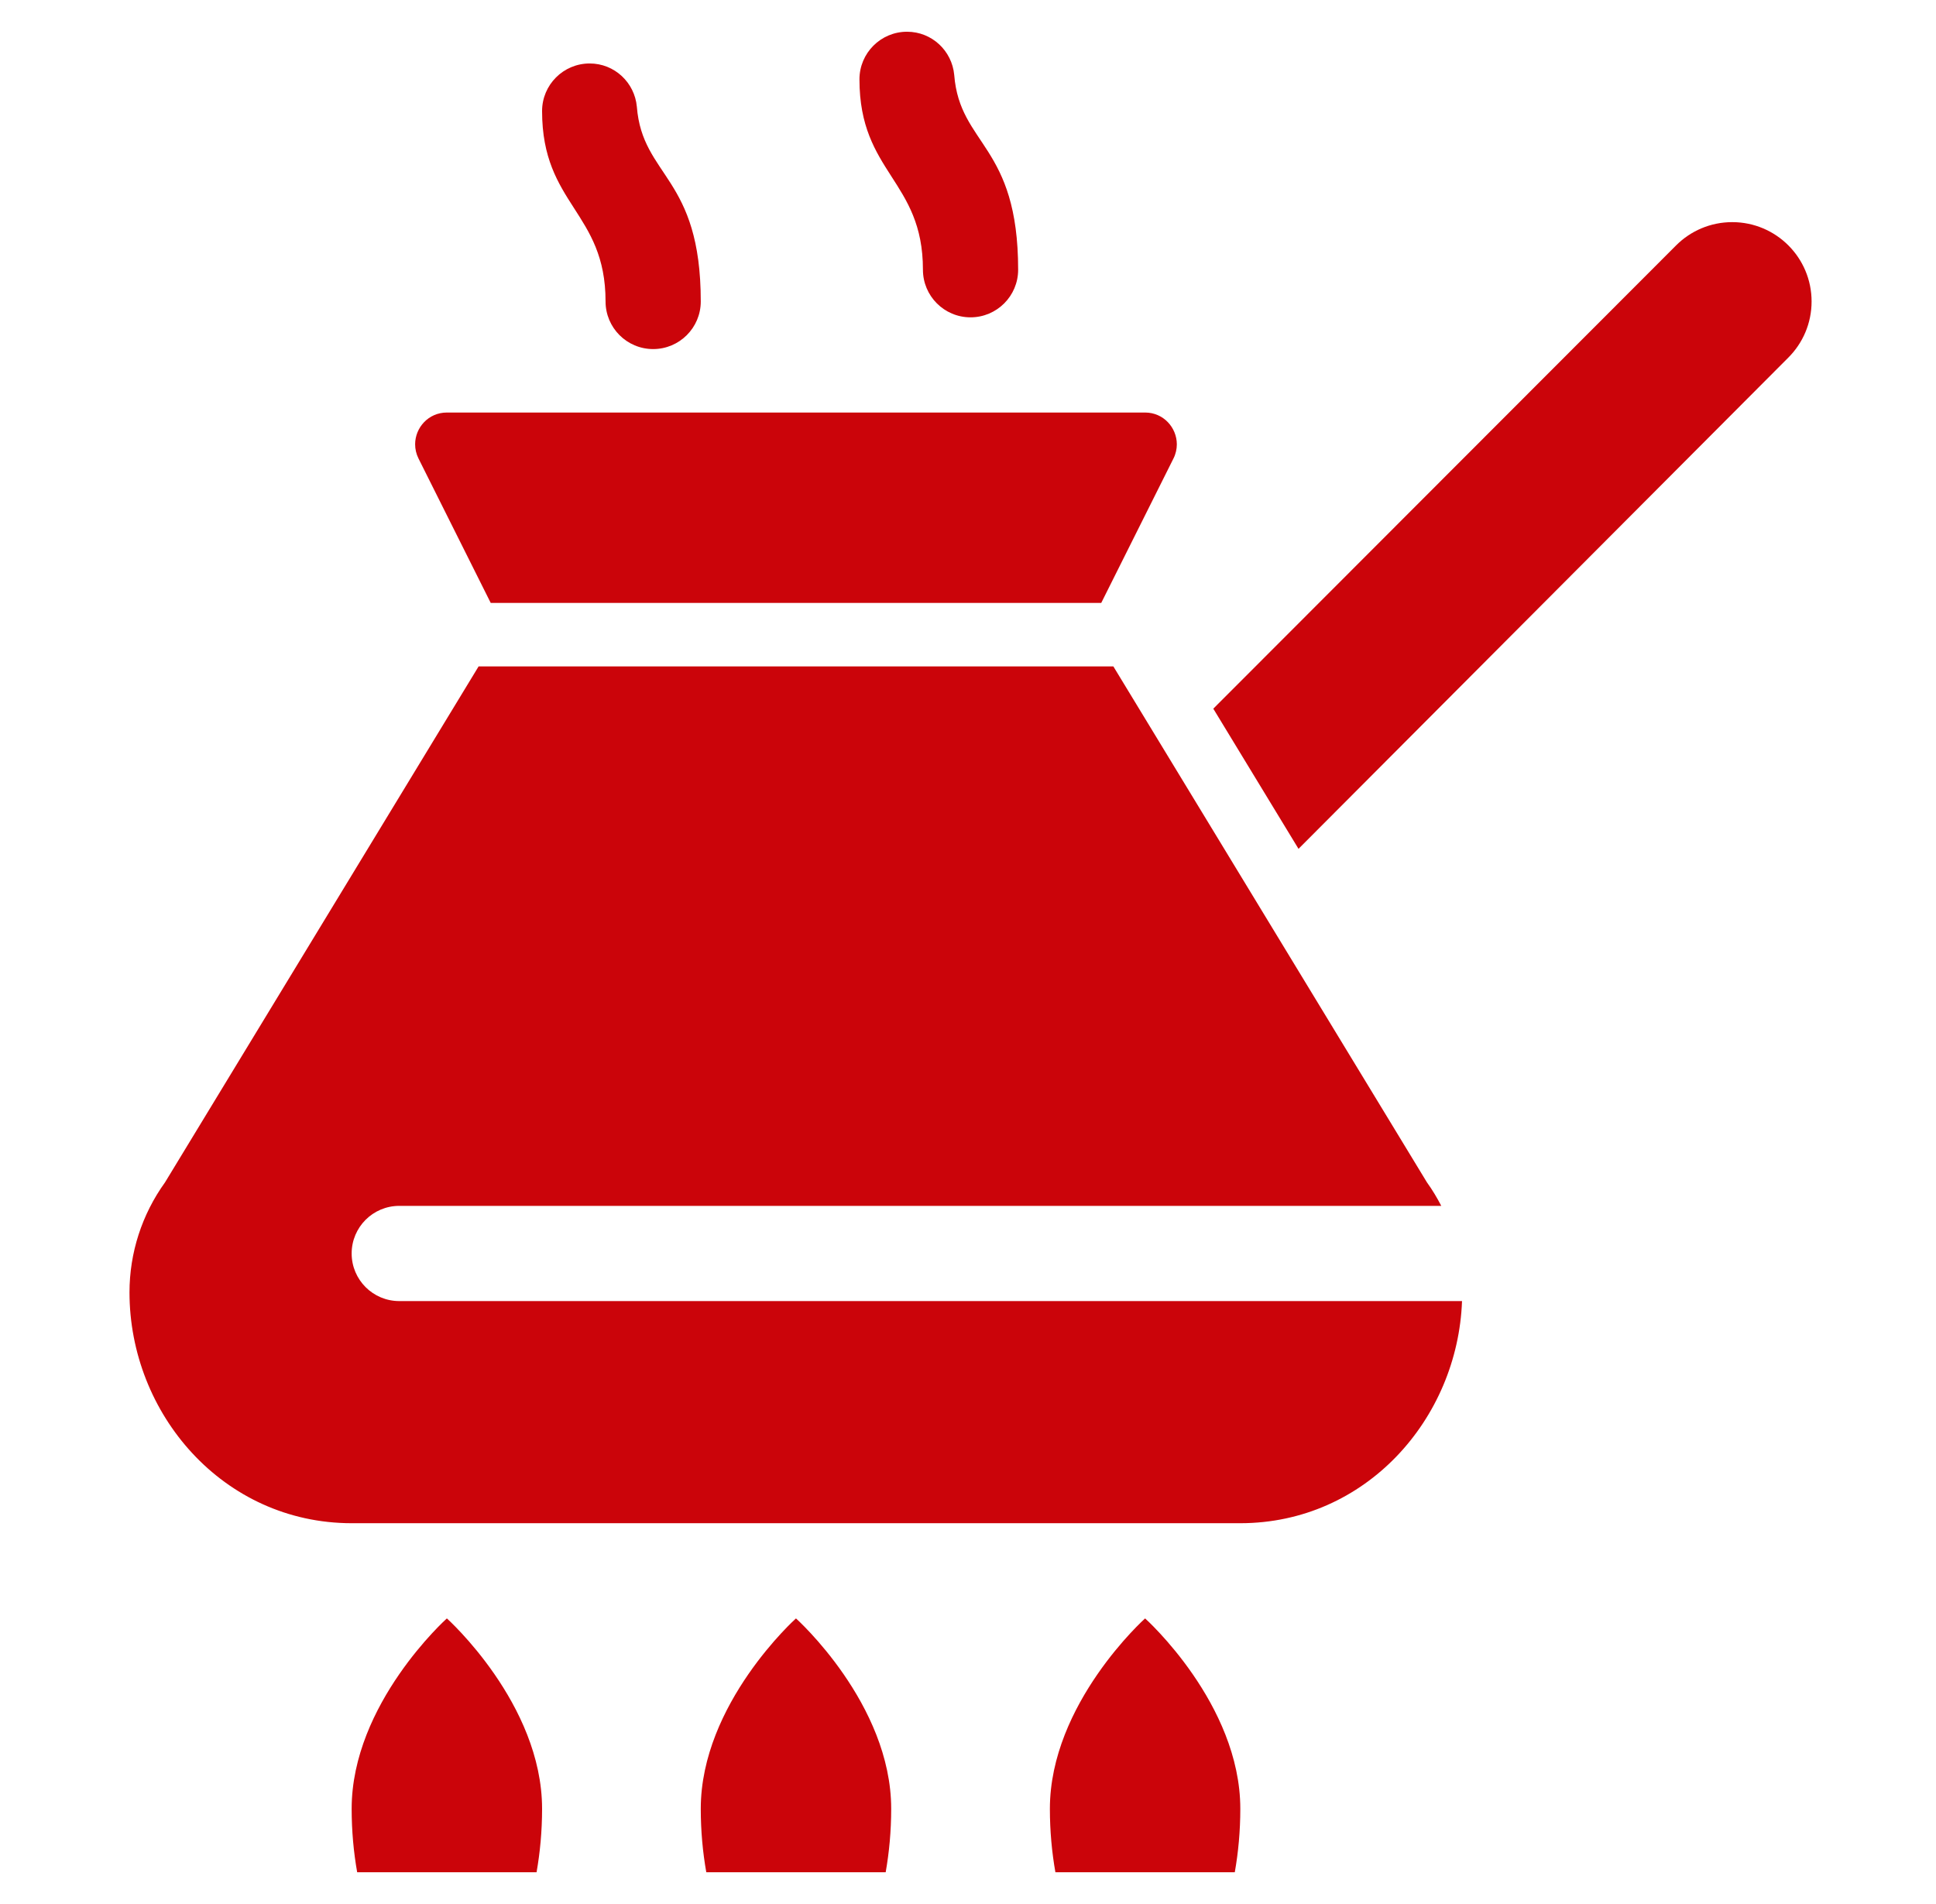
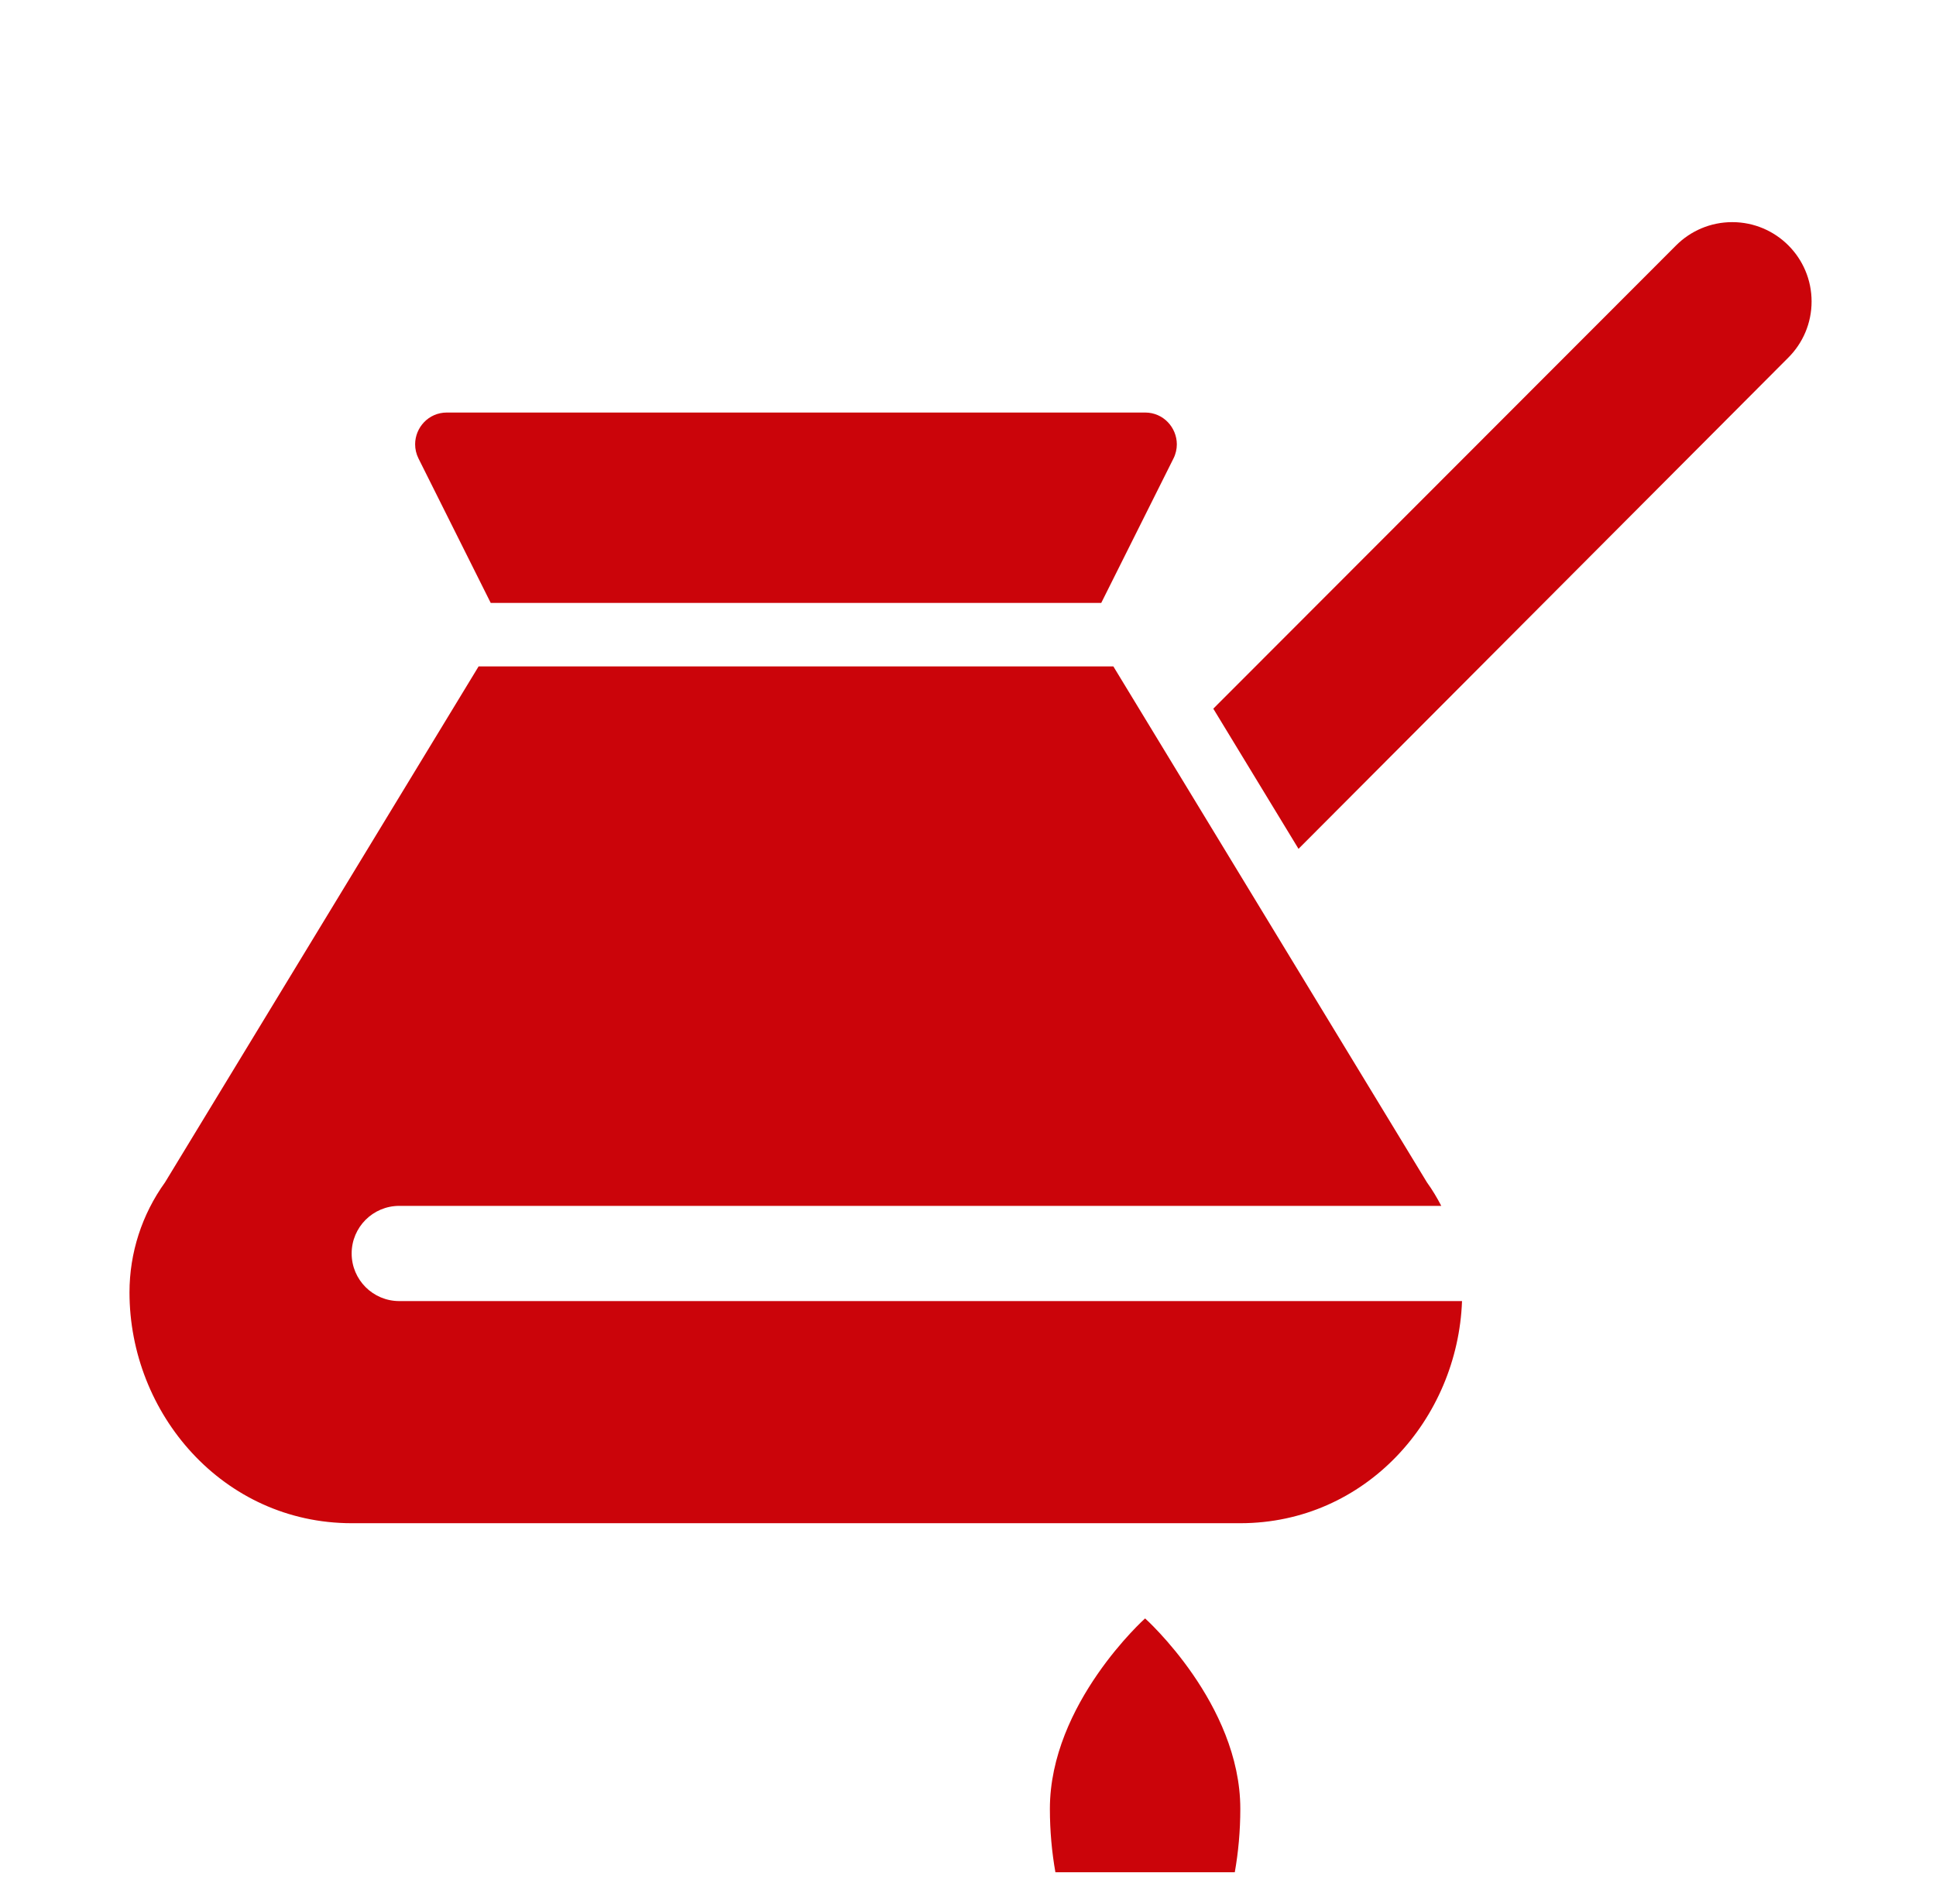
<svg xmlns="http://www.w3.org/2000/svg" width="61" height="60" viewBox="0 0 61 60" fill="none">
  <path d="M14.08 13H36.08C36.66 13 37.078 13.475 37.08 14C37.08 14.149 37.047 14.303 36.973 14.45L34.698 19H15.462L13.187 14.45C13.113 14.303 13.08 14.149 13.08 14C13.081 13.475 13.5 13 14.08 13V13Z" fill="#CB040A" />
-   <path d="M27.906 59C28.017 58.373 28.08 57.702 28.08 57C28.08 53.687 25.08 51 25.08 51C25.08 51 22.08 53.687 22.08 57C22.08 57.702 22.143 58.373 22.254 59H27.906Z" fill="#CB040A" />
-   <path d="M16.906 59C17.017 58.373 17.08 57.702 17.08 57C17.08 53.687 14.08 51 14.08 51C14.08 51 11.08 53.687 11.08 57C11.08 57.702 11.143 58.373 11.254 59H16.906Z" fill="#CB040A" />
  <path d="M38.906 59C39.017 58.373 39.08 57.702 39.08 57C39.08 53.687 36.08 51 36.08 51C36.08 51 33.08 53.687 33.08 57C33.08 57.702 33.143 58.373 33.254 59H38.906Z" fill="#CB040A" />
  <path d="M12.58 41C11.751 41 11.08 40.328 11.08 39.5C11.08 38.672 11.751 38 12.58 38H45.412C45.279 37.744 45.131 37.495 44.961 37.26L35.08 21H15.08L5.199 37.26C4.472 38.269 4.08 39.481 4.08 40.725C4.08 44.549 7.028 47.998 11.08 48H39.08C43.034 47.998 45.93 44.712 46.066 41H12.58Z" fill="#CB040A" />
  <path d="M54.58 7C53.89 7 53.265 7.279 52.812 7.732L38.229 22.332L40.914 26.749L56.348 11.268C56.801 10.815 57.08 10.19 57.08 9.5C57.08 8.119 55.961 7 54.58 7V7Z" fill="#CB040A" />
-   <path d="M19.08 9.5C19.08 10.328 19.751 11 20.58 11C21.408 11 22.08 10.328 22.08 9.5C22.08 5.556 20.242 5.59 20.066 3.363C19.996 2.6 19.361 2 18.58 2C17.751 2 17.08 2.672 17.08 3.5C17.08 6.455 19.08 6.674 19.08 9.5Z" fill="#CB040A" />
-   <path d="M29.08 8.5C29.08 9.328 29.751 10 30.58 10C31.408 10 32.08 9.328 32.08 8.5C32.08 4.556 30.242 4.59 30.066 2.363C29.996 1.6 29.361 1 28.58 1C27.751 1 27.08 1.672 27.08 2.5C27.08 5.455 29.08 5.674 29.08 8.5Z" fill="#CB040A" />
</svg>